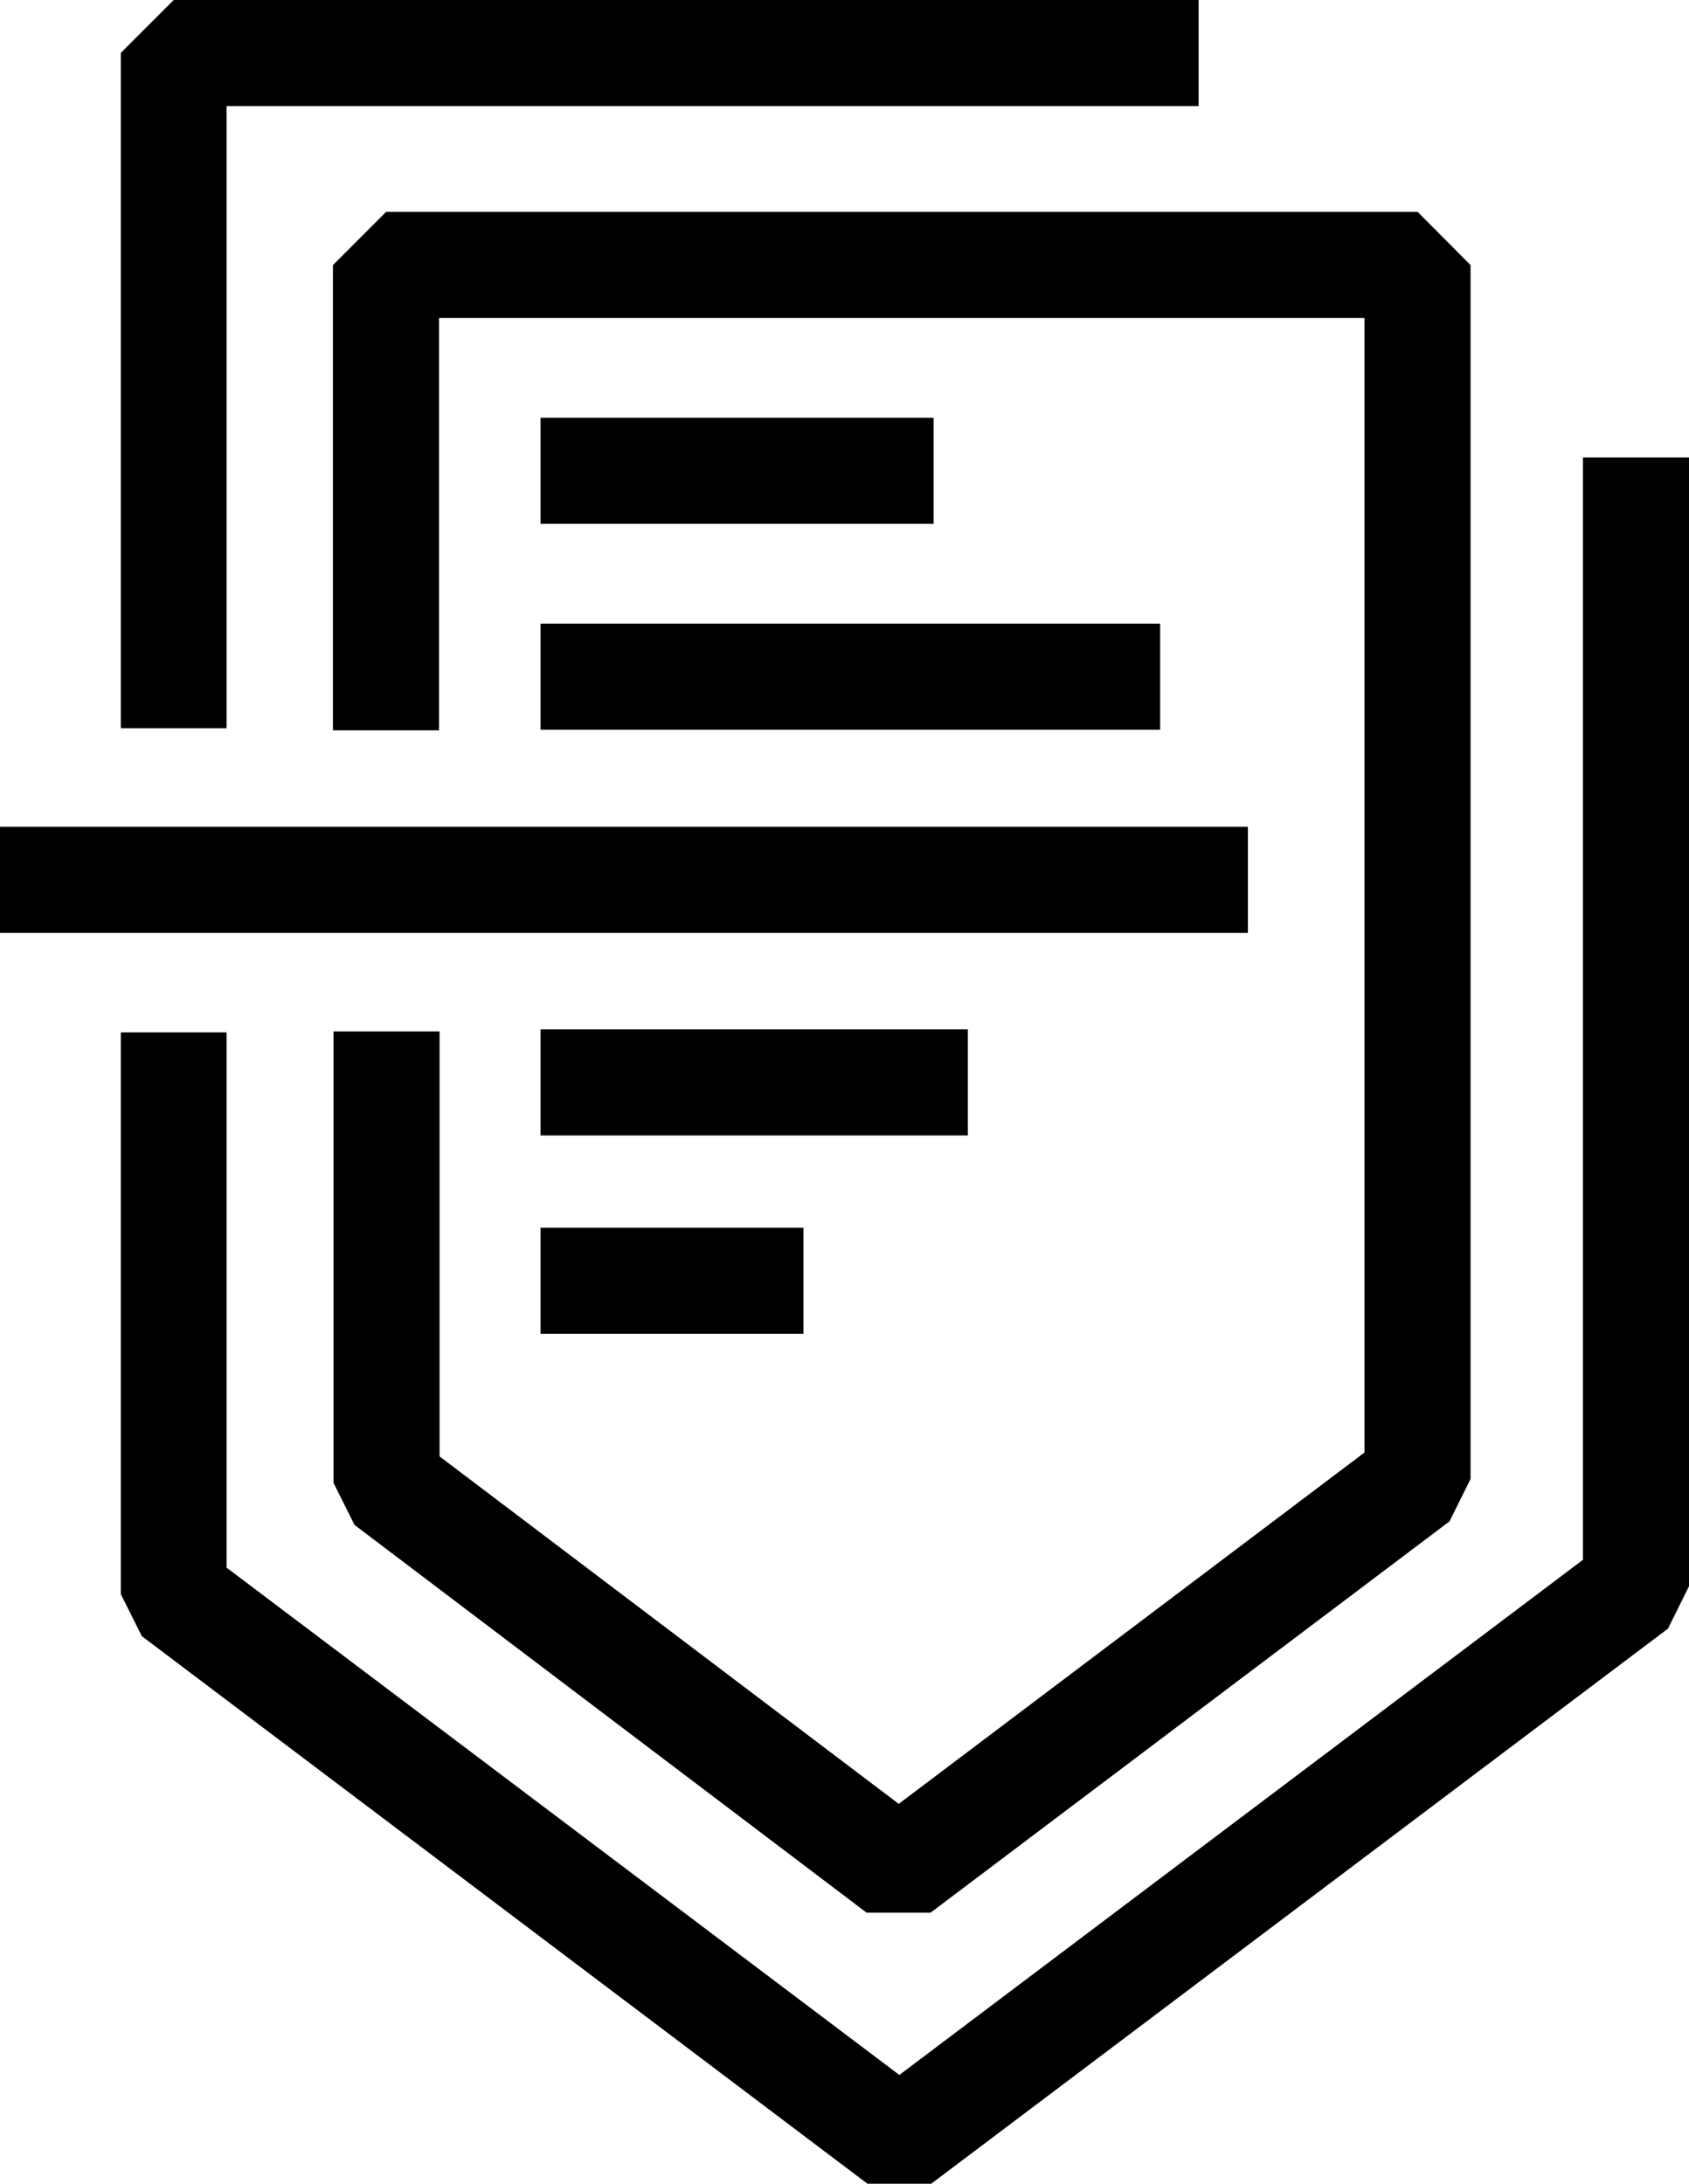
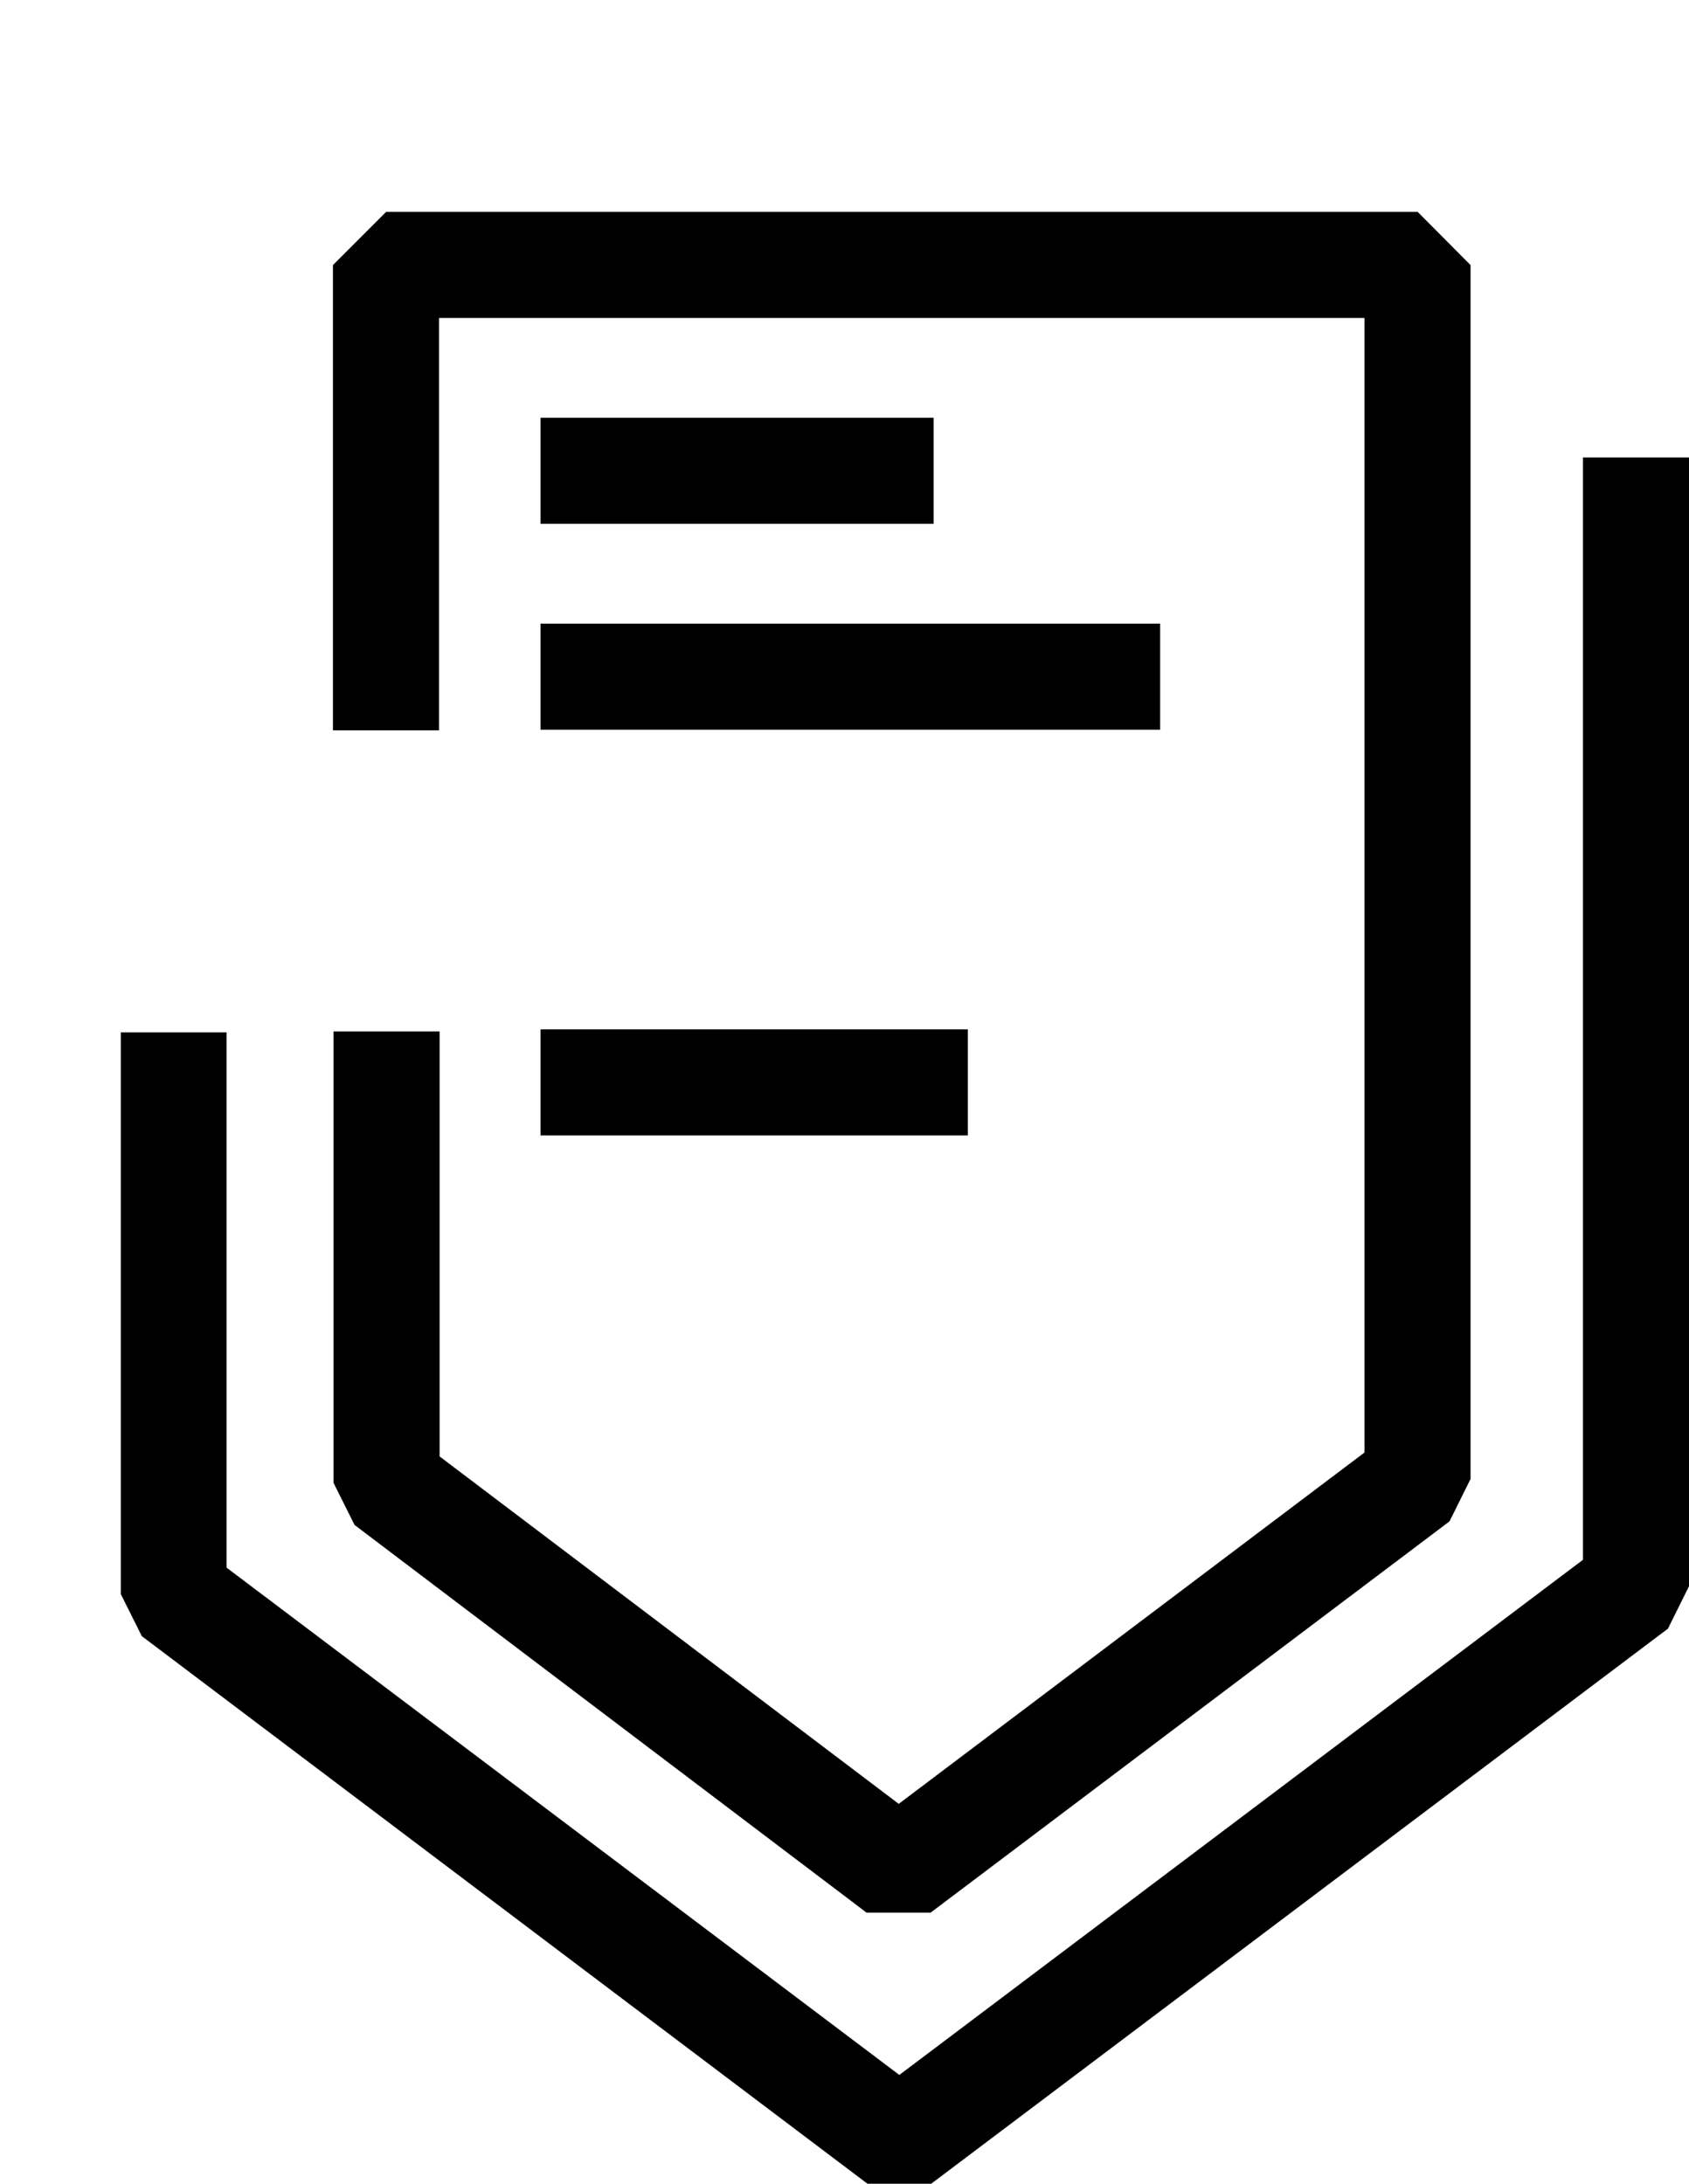
<svg xmlns="http://www.w3.org/2000/svg" version="1.1" id="Laag_1" x="0px" y="0px" viewBox="0 0 562.1 726.6" style="enable-background:new 0 0 562.1 726.6;" xml:space="preserve">
  <style type="text/css">
	.st0{fill:#000000;}
</style>
  <g>
-     <polygon class="st0" points="75.4,35.3 398.9,35.3 398.9,0 57.8,0 40.2,17.6 40.2,242.3 75.4,242.3  " />
    <polygon class="st0" points="110.8,88.2 110.8,243 146.1,243 146.1,105.8 454.1,105.8 454.1,483.3 299.1,600.2 146.3,484.6    146.3,343.2 111,343.2 111,493.4 118,507.4 288.4,636.4 309.7,636.4 482.4,506.2 489.4,492.1 489.4,88.2 471.8,70.5 128.5,70.5     " />
    <polygon class="st0" points="526.8,152.2 526.8,519 299.3,690.4 75.4,521.6 75.4,343.5 40.2,343.5 40.2,530.4 47.2,544.4    288.7,726.6 309.9,726.6 555.1,541.9 562.1,527.8 562.1,152.2  " />
    <rect x="179.9" y="139" class="st0" width="130.8" height="35.3" />
    <rect x="179.9" y="207.5" class="st0" width="206.2" height="35.3" />
    <rect x="179.9" y="342.5" class="st0" width="142.2" height="35.3" />
-     <rect x="179.9" y="408.5" class="st0" width="87.5" height="35.3" />
-     <rect y="275.1" class="st0" width="415.3" height="35.3" />
  </g>
</svg>